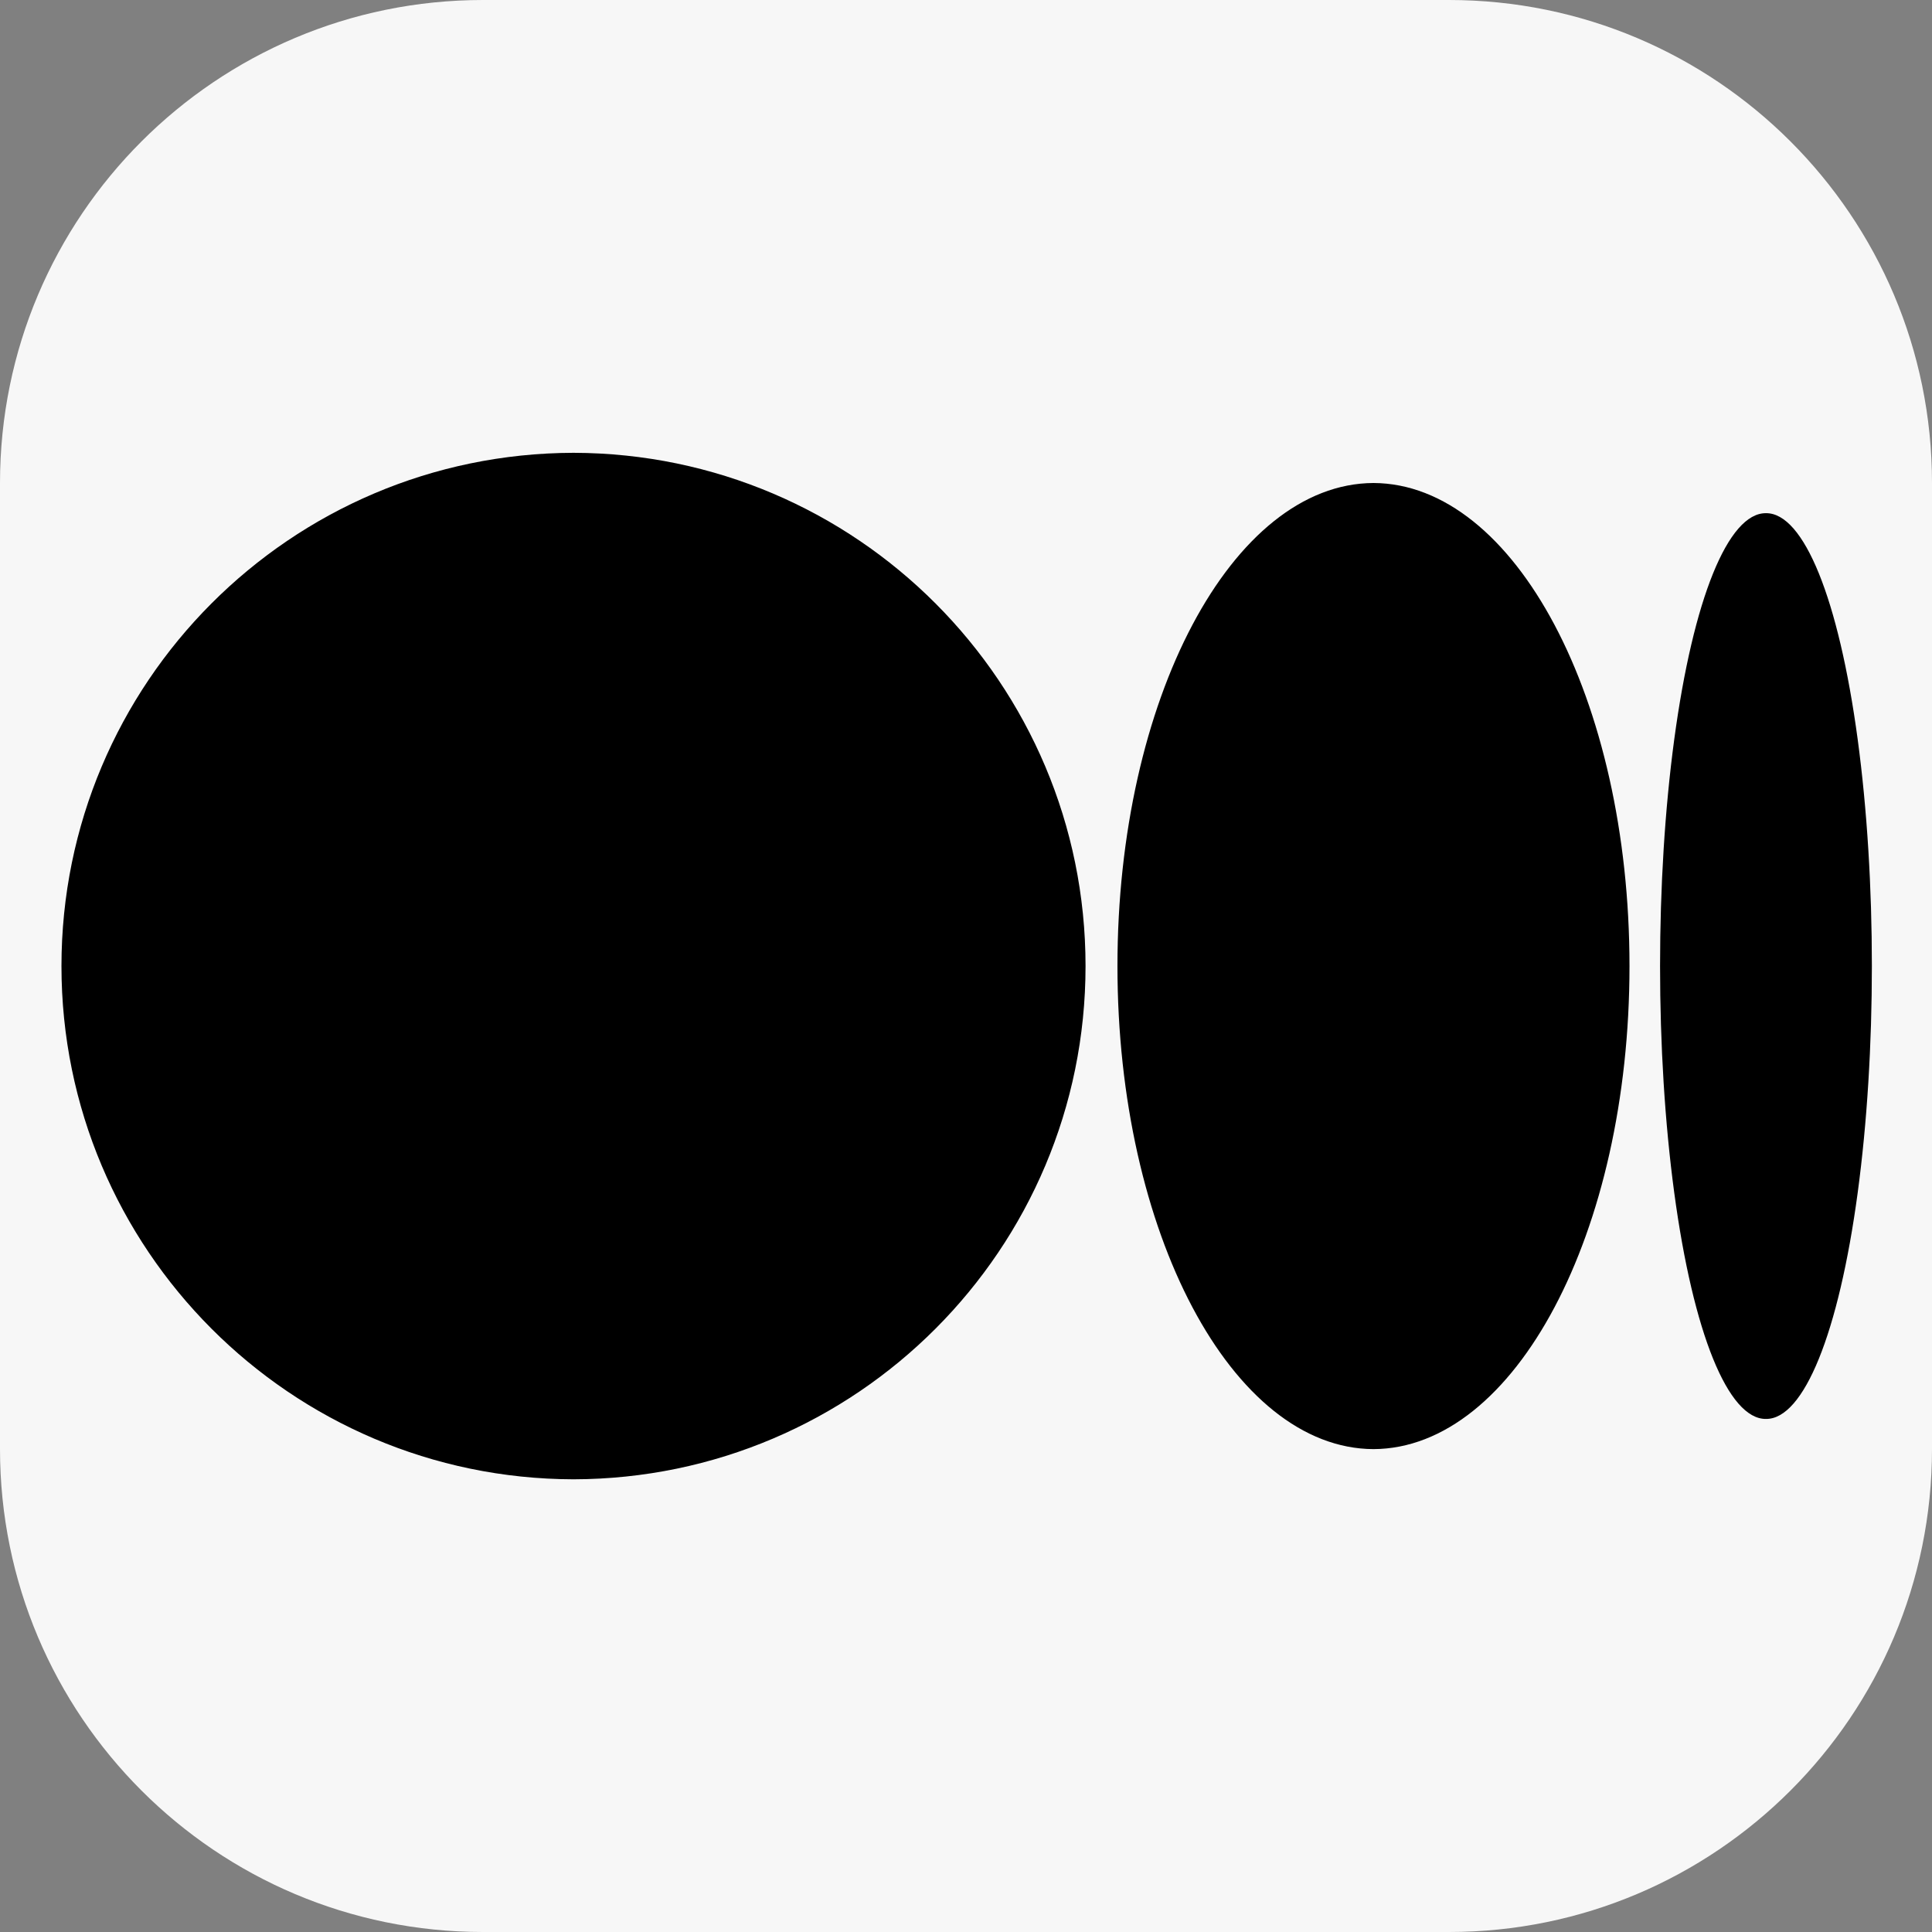
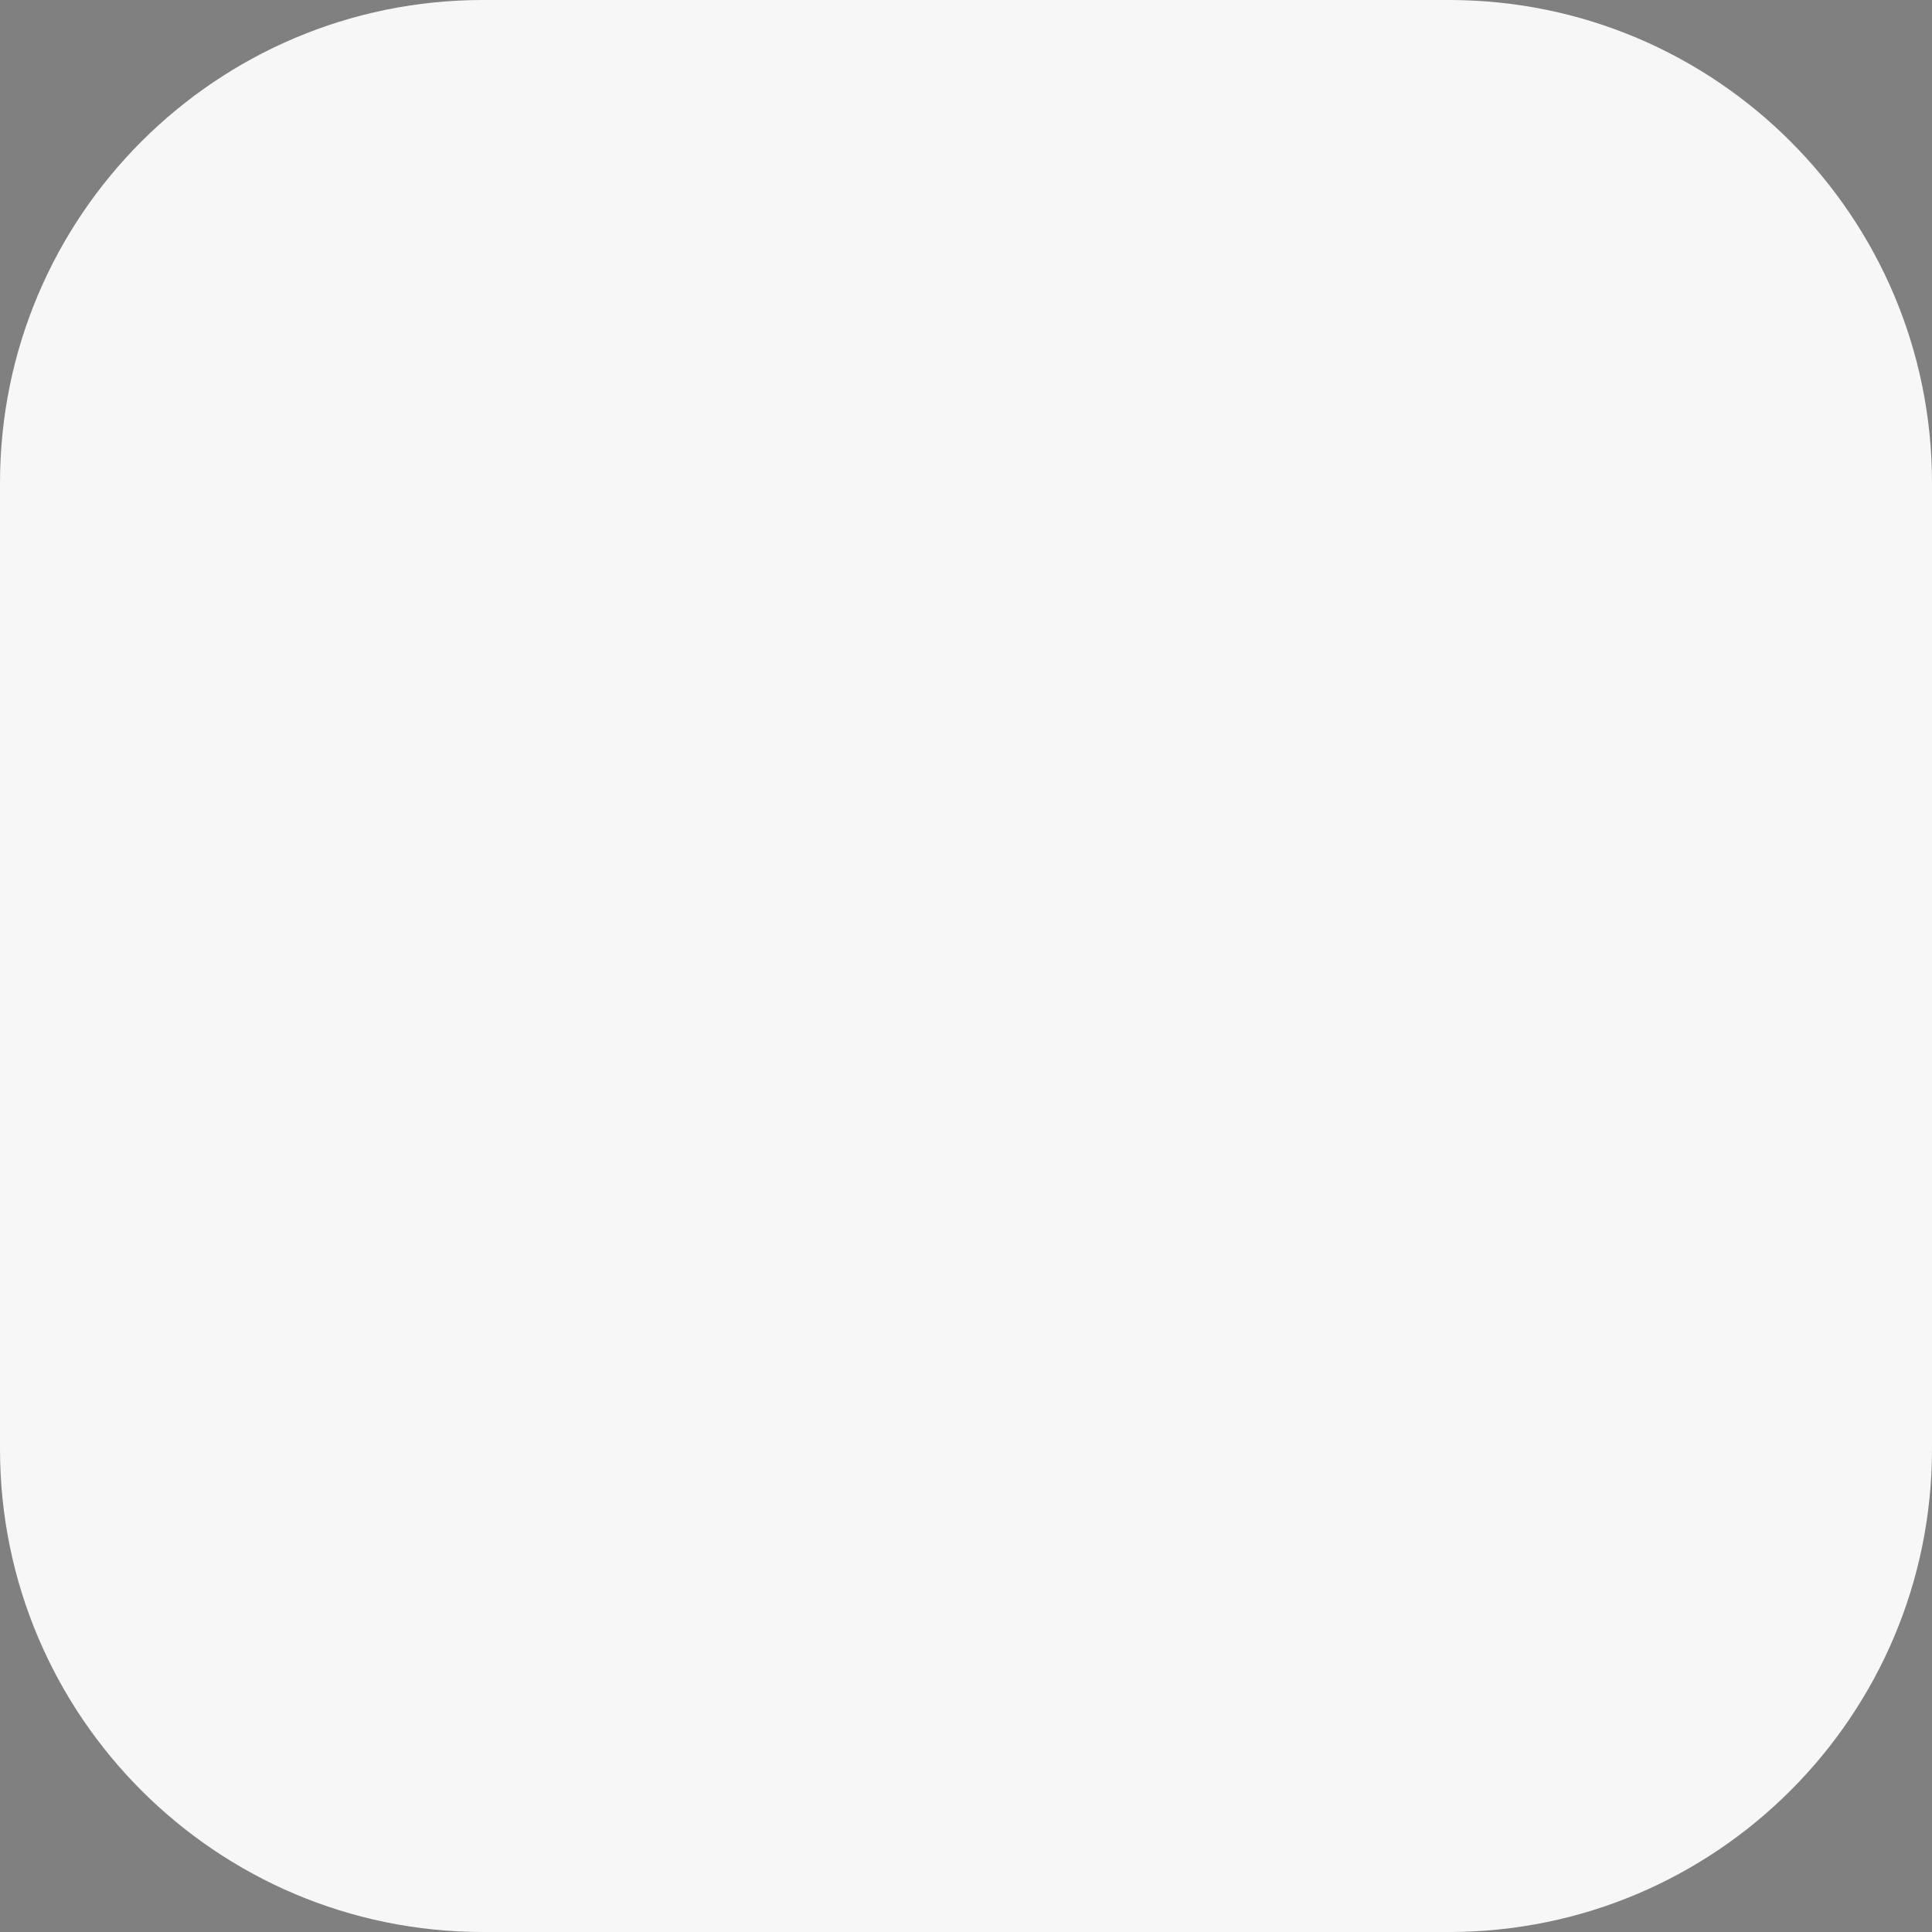
<svg xmlns="http://www.w3.org/2000/svg" viewBox="0,0,256,256" width="50px" height="50px">
  <rect x="0" y="0" width="256" height="256" fill="#808080" stroke="none" />
  <g fill="#f7f7f7" fill-rule="nonzero" stroke="none" stroke-width="1" stroke-linecap="butt" stroke-linejoin="miter" stroke-miterlimit="10" stroke-dasharray="" stroke-dashoffset="0" font-family="none" font-weight="none" font-size="none" text-anchor="none" style="mix-blend-mode: normal">
    <path d="M64,256c-35.346,0 -64,-28.654 -64,-64v-128c0,-35.346 28.654,-64 64,-64h128c35.346,0 64,28.654 64,64v128c0,35.346 -28.654,64 -64,64z" id="shape" />
  </g>
  <g fill="#000000" fill-rule="nonzero" stroke="none" stroke-width="1" stroke-linecap="butt" stroke-linejoin="miter" stroke-miterlimit="10" stroke-dasharray="" stroke-dashoffset="0" font-family="none" font-weight="none" font-size="none" text-anchor="none" style="mix-blend-mode: normal">
    <g transform="scale(4,4)">
-       <path d="M18.998,15c-9.374,0.022 -16.962,7.628 -16.962,17.002c0,9.374 7.588,16.98 16.962,17.002c9.374,-0.022 16.962,-7.628 16.962,-17.002c0,-9.374 -7.588,-16.98 -16.962,-17.002zM45.498,16c-4.687,0.021 -8.481,7.179 -8.481,16.002c0,8.823 3.794,15.981 8.481,16.002c4.687,-0.021 8.481,-7.179 8.481,-16.002c0,-8.823 -3.794,-15.981 -8.481,-16.002zM58.5,17c-1.253,-0.013 -2.411,2.843 -3.038,7.49c-0.627,4.647 -0.627,10.377 0,15.024c0.627,4.647 1.786,7.504 3.038,7.49c1.253,0.013 2.411,-2.843 3.038,-7.49c0.627,-4.647 0.627,-10.377 0,-15.024c-0.627,-4.647 -1.786,-7.504 -3.038,-7.49z" />
-     </g>
+       </g>
  </g>
</svg>